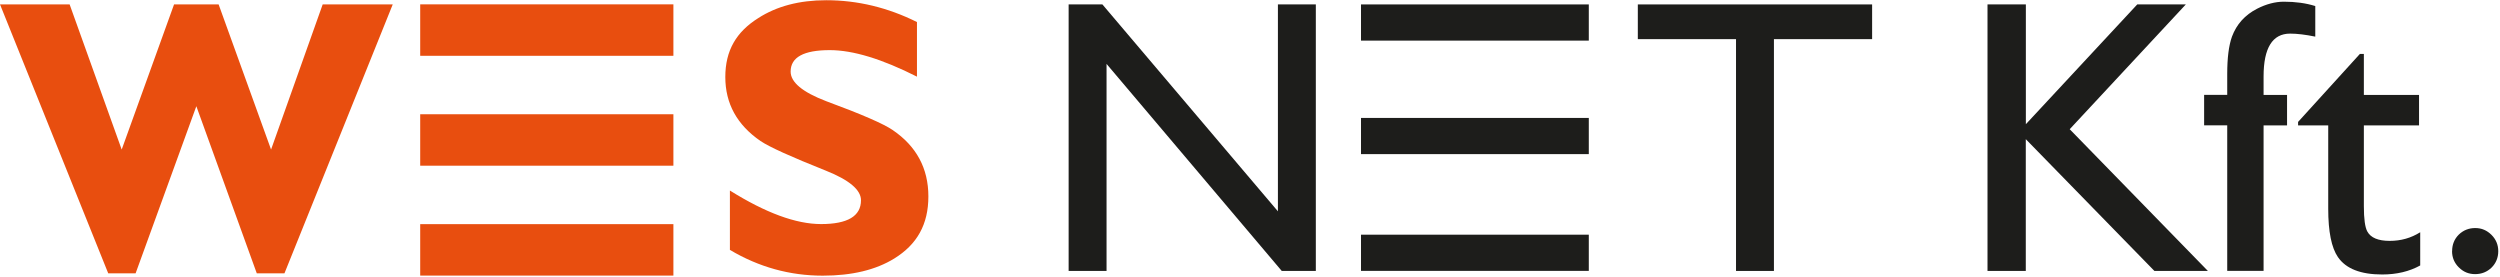
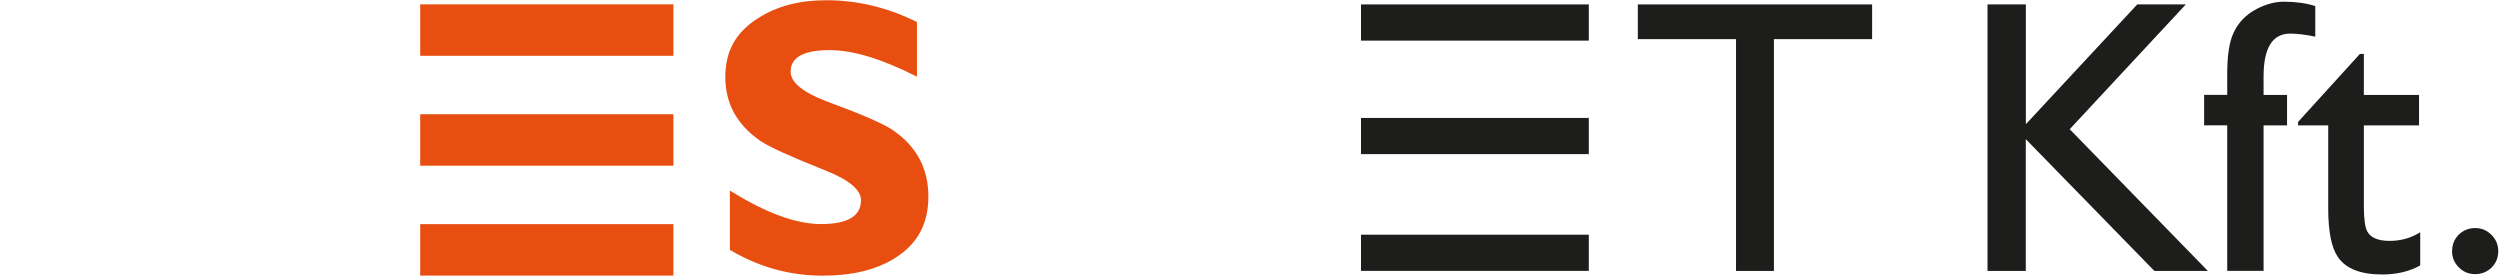
<svg xmlns="http://www.w3.org/2000/svg" width="1425" height="158" viewBox="0 0 1425 158" fill="none">
  <path d="M383.839 2.481H239.518V31.806H383.839V2.481Z" fill="#E84E0F" />
  <path d="M383.839 127.762H239.518V157.087H383.839V127.762Z" fill="#E84E0F" />
  <path d="M383.839 65.122H239.518V94.446H383.839V65.122Z" fill="#E84E0F" />
-   <path fill-rule="evenodd" clip-rule="evenodd" d="M61.682 155.784L0.011 2.523H39.69L69.365 85.246L99.208 2.523H124.619L154.505 85.246L183.926 2.523H223.858L162.145 155.784H146.358L111.914 60.542L77.3 155.784H61.682Z" fill="#E84E0F" />
  <path fill-rule="evenodd" clip-rule="evenodd" d="M416.046 142.424V108.604C436.392 121.334 453.741 127.72 468.008 127.72C483.162 127.72 490.76 123.183 490.76 114.15C490.76 108.226 484.091 102.597 470.71 97.261C450.955 89.405 438.545 83.775 433.48 80.372C420.099 71.171 413.429 59.03 413.429 43.906C413.429 28.781 419.676 18.194 432.171 10.338C442.724 3.532 455.641 0.129 470.963 0.129C488.819 0.129 506.041 4.288 522.672 12.564V43.695C502.748 33.612 486.202 28.571 472.947 28.571C458.089 28.571 450.66 32.646 450.66 40.797C450.66 46.888 457.413 52.518 470.963 57.685C491.014 65.08 503.677 70.583 508.869 74.154C522.377 83.355 529.173 95.959 529.173 111.965C529.173 127.972 522.714 139.315 509.756 147.34C499.203 153.852 485.611 157.129 468.937 157.129C450.195 157.129 432.593 152.255 416.089 142.466L416.046 142.424Z" fill="#E84E0F" />
-   <path fill-rule="evenodd" clip-rule="evenodd" d="M609.121 154.44V2.523H628.369L728.41 120.452V2.523H750.022V154.44H730.605L630.733 36.427V154.44H609.121Z" fill="#1D1D1B" />
-   <path fill-rule="evenodd" clip-rule="evenodd" d="M989.53 154.44V22.311H933.557V2.523H1067.11V22.311H1011.14V154.44H989.53Z" fill="#1D1D1B" />
+   <path fill-rule="evenodd" clip-rule="evenodd" d="M989.53 154.44V22.311H933.557V2.523H1067.11V22.311H1011.14V154.44H989.53" fill="#1D1D1B" />
  <path fill-rule="evenodd" clip-rule="evenodd" d="M1132.88 154.44V2.523H1154.74V70.793L1218.23 2.523H1245.92L1179.73 73.65L1258.5 154.44H1228.02L1154.7 79.322V154.44H1132.84H1132.88ZM1290.24 154.44V71.466H1303.62V54.114H1290.24V43.569C1290.24 27.311 1295.31 19.16 1305.36 19.16C1309.37 19.16 1314.18 19.748 1319.71 20.883V3.448C1314.35 1.767 1308.39 0.969 1301.81 0.969C1296.87 0.969 1291.76 2.313 1286.57 4.96C1279.61 8.531 1274.84 13.825 1272.22 20.883C1270.4 25.966 1269.52 33.024 1269.52 42.141V54.072H1256.35V71.424H1269.52V154.398H1290.24V154.44ZM1379.48 151.331C1373.32 154.734 1366.1 156.456 1357.87 156.456C1345.58 156.456 1337.18 153.179 1332.62 146.542C1328.95 141.206 1327.09 132.047 1327.09 119.065V71.466H1309.91V69.491L1345.12 30.756H1347.4V54.114H1378.85V71.466H1347.4V117.553C1347.4 124.779 1348.07 129.611 1349.38 131.963C1351.32 135.534 1355.59 137.299 1362.09 137.299C1368.59 137.299 1374.29 135.66 1379.52 132.383V151.331H1379.48ZM1397.71 143.139C1397.71 139.399 1398.98 136.249 1401.51 133.728C1404.09 131.249 1407.21 129.989 1410.88 129.989C1414.56 129.989 1417.51 131.291 1420.13 133.854C1422.74 136.459 1424.01 139.567 1424.01 143.181C1424.01 146.794 1422.74 149.987 1420.21 152.507C1417.64 154.986 1414.56 156.246 1410.84 156.246C1407.13 156.246 1404.13 154.986 1401.55 152.423C1398.98 149.903 1397.67 146.794 1397.67 143.139H1397.71Z" fill="#1D1D1B" />
  <path d="M905.614 2.523H775.771V23.151H905.614V2.523Z" fill="#1D1D1B" />
  <path d="M905.614 67.222H775.771V87.85H905.614V67.222Z" fill="#1D1D1B" />
  <path d="M905.614 133.77H775.771V154.398H905.614V133.77Z" fill="#1D1D1B" />
</svg>